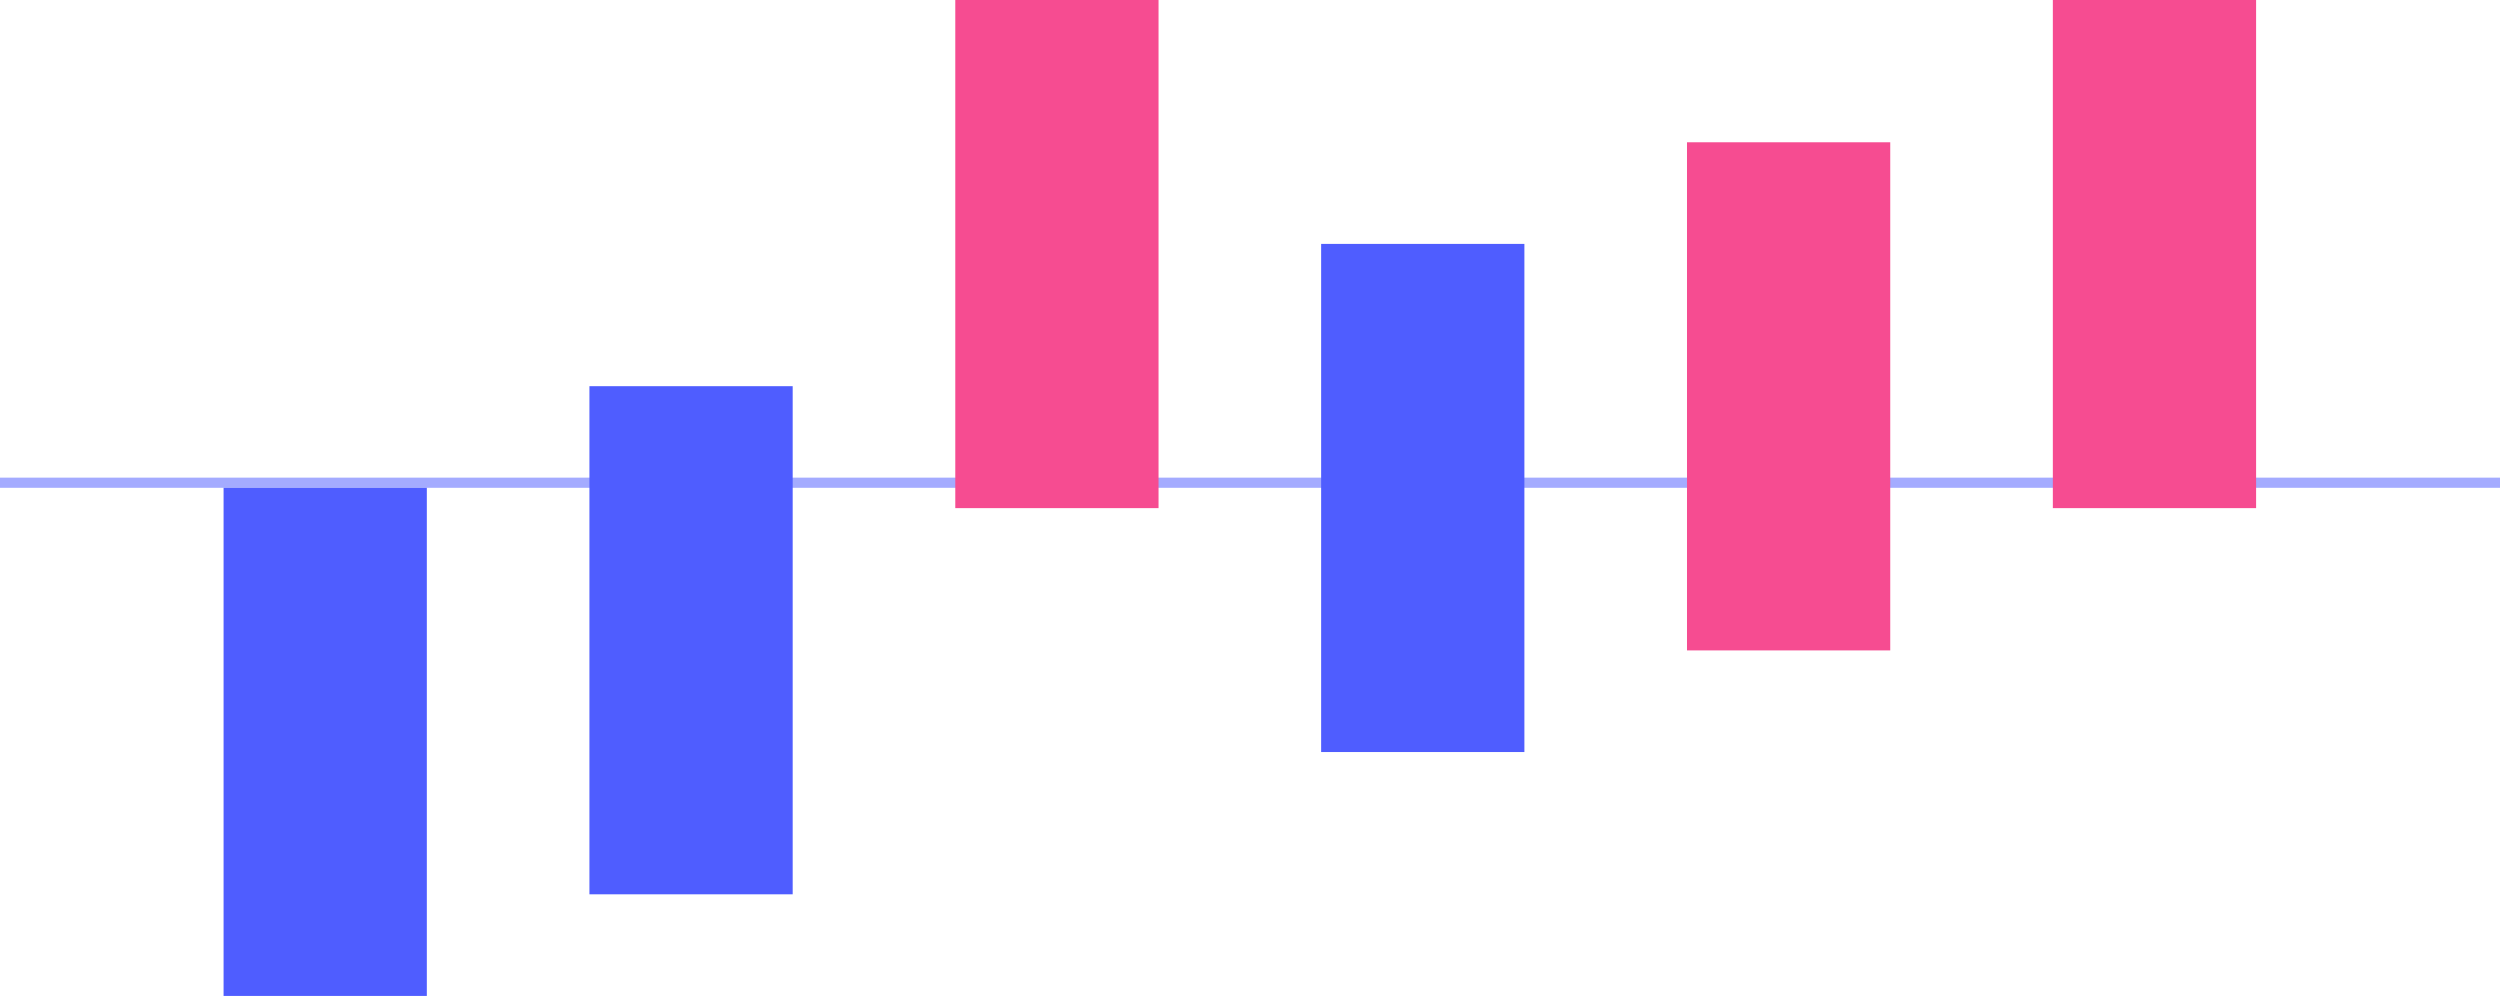
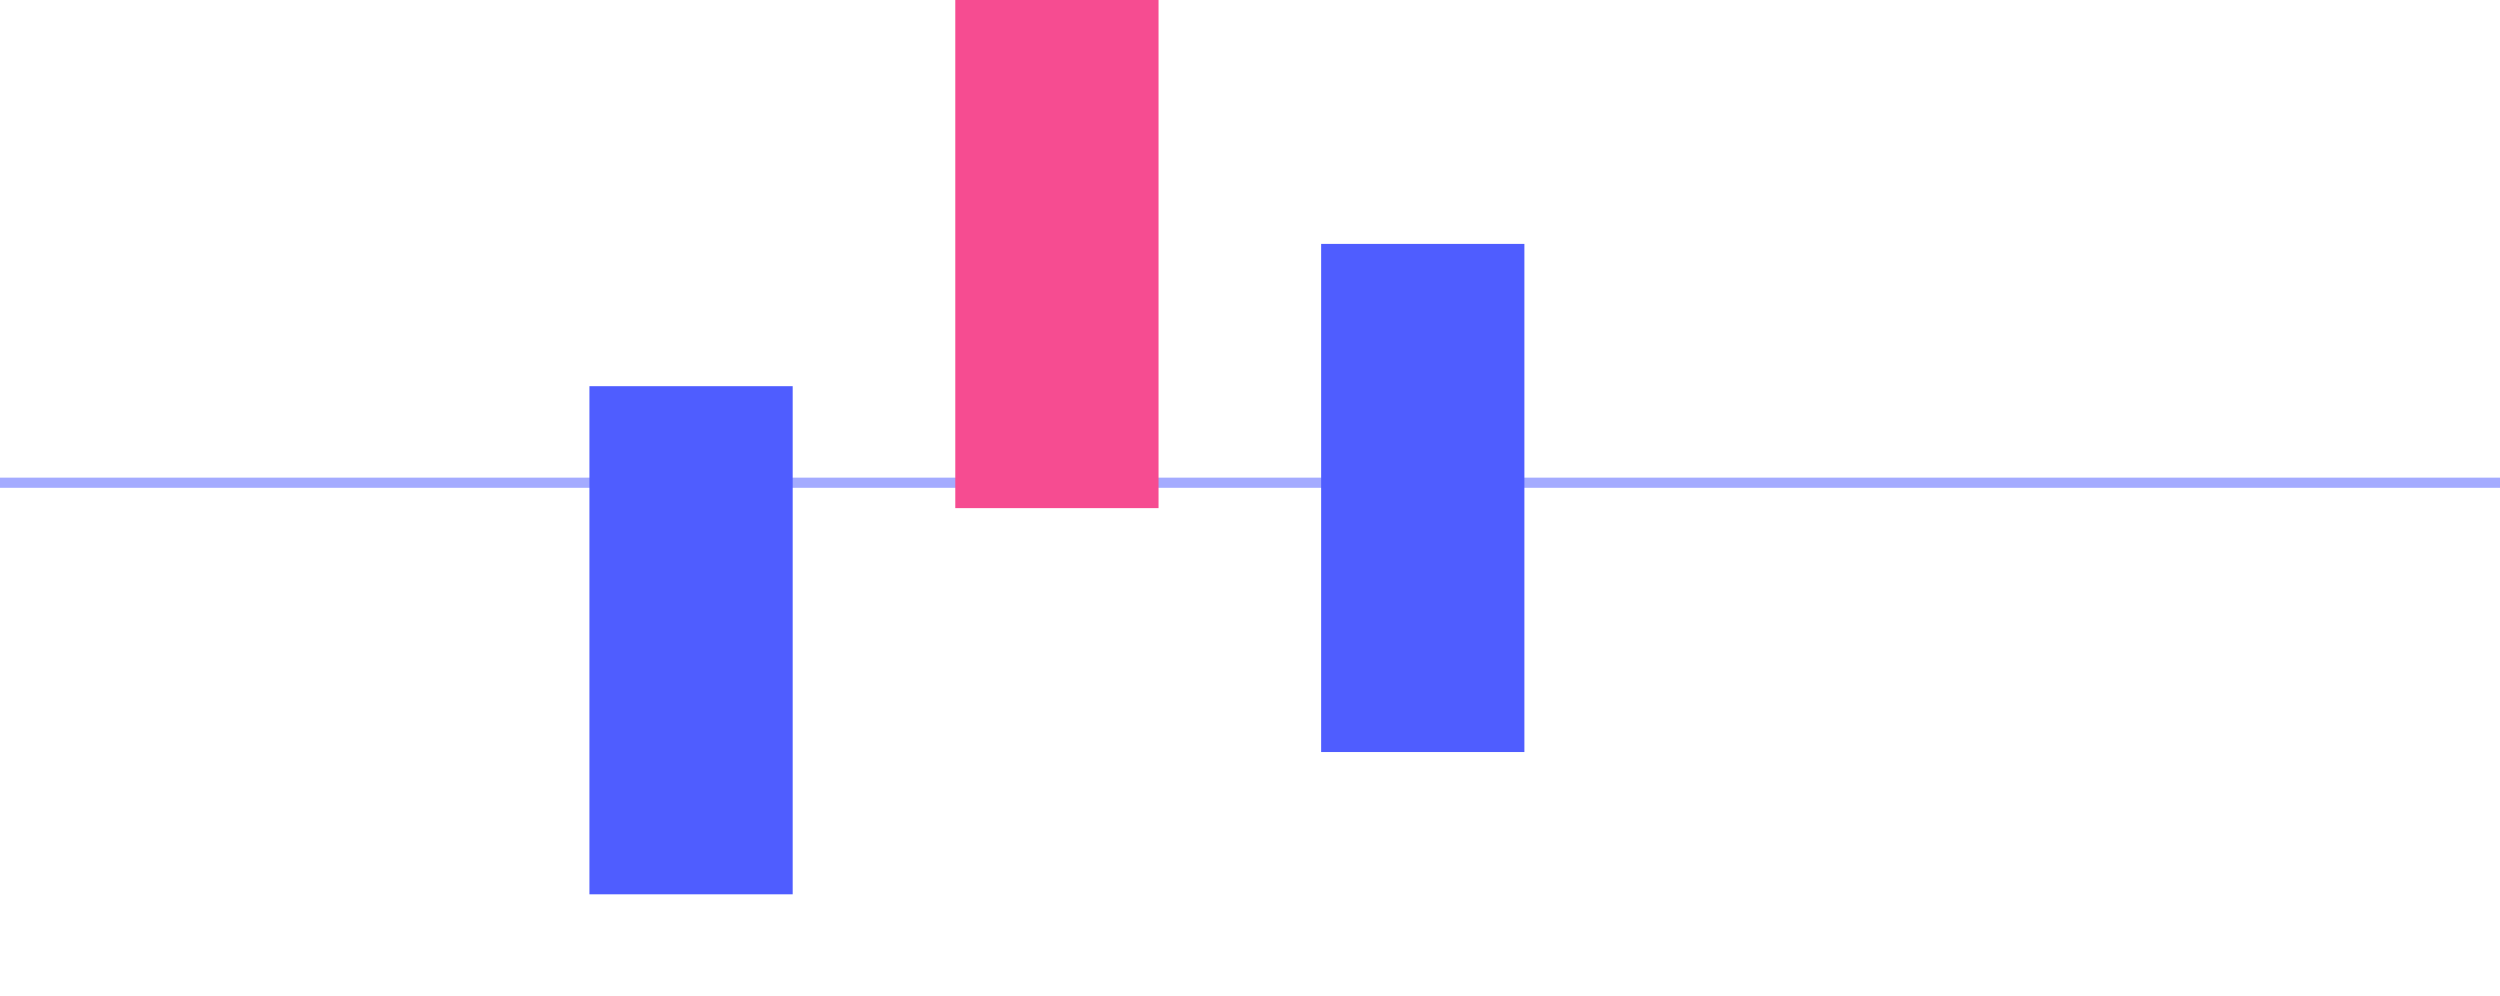
<svg xmlns="http://www.w3.org/2000/svg" width="123" height="49" viewBox="0 0 123 49" fill="none">
  <line y1="23.75" x2="123" y2="23.75" stroke="#A4ABFF" stroke-width="0.5" />
-   <rect x="11" y="24" width="10" height="25" fill="#4F5DFF" />
  <rect x="29" y="19" width="10" height="25" fill="#4F5DFF" />
  <rect x="47" width="10" height="25" fill="#F64C91" />
  <rect x="65" y="12" width="10" height="25" fill="#4F5DFF" />
-   <rect x="83" y="7" width="10" height="25" fill="#F64C91" />
-   <rect x="101" width="10" height="25" fill="#F64C91" />
</svg>